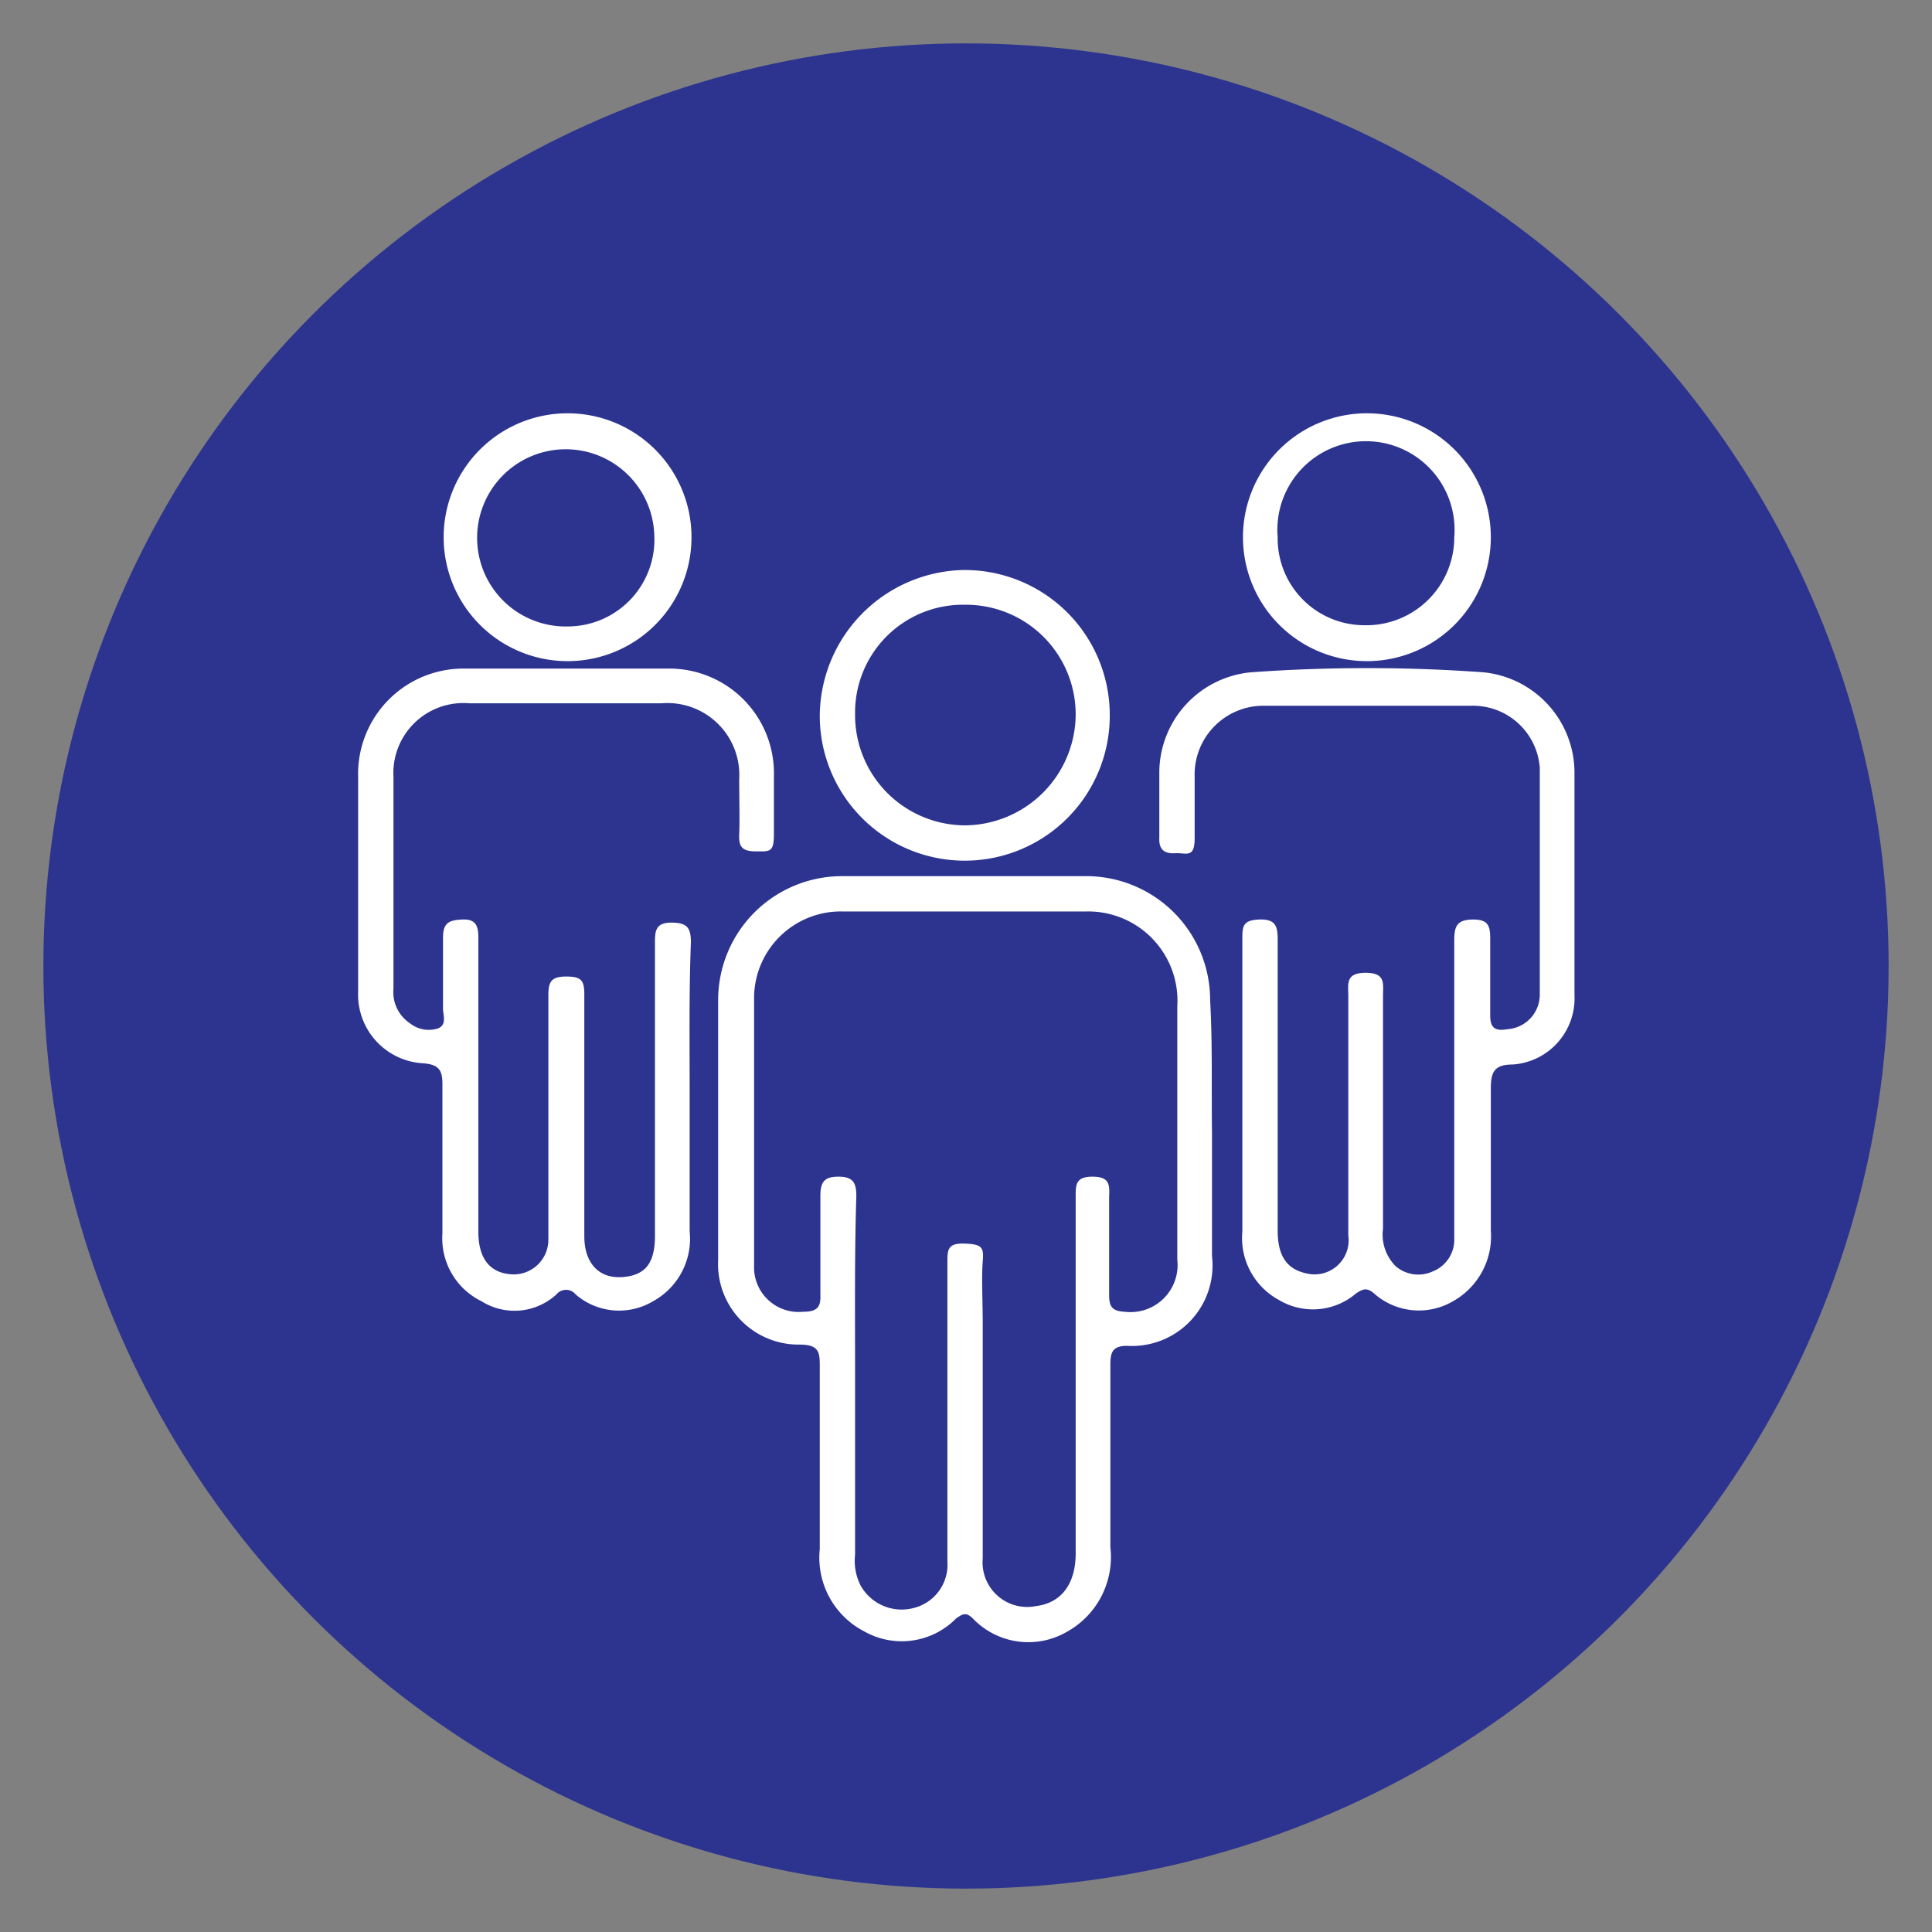
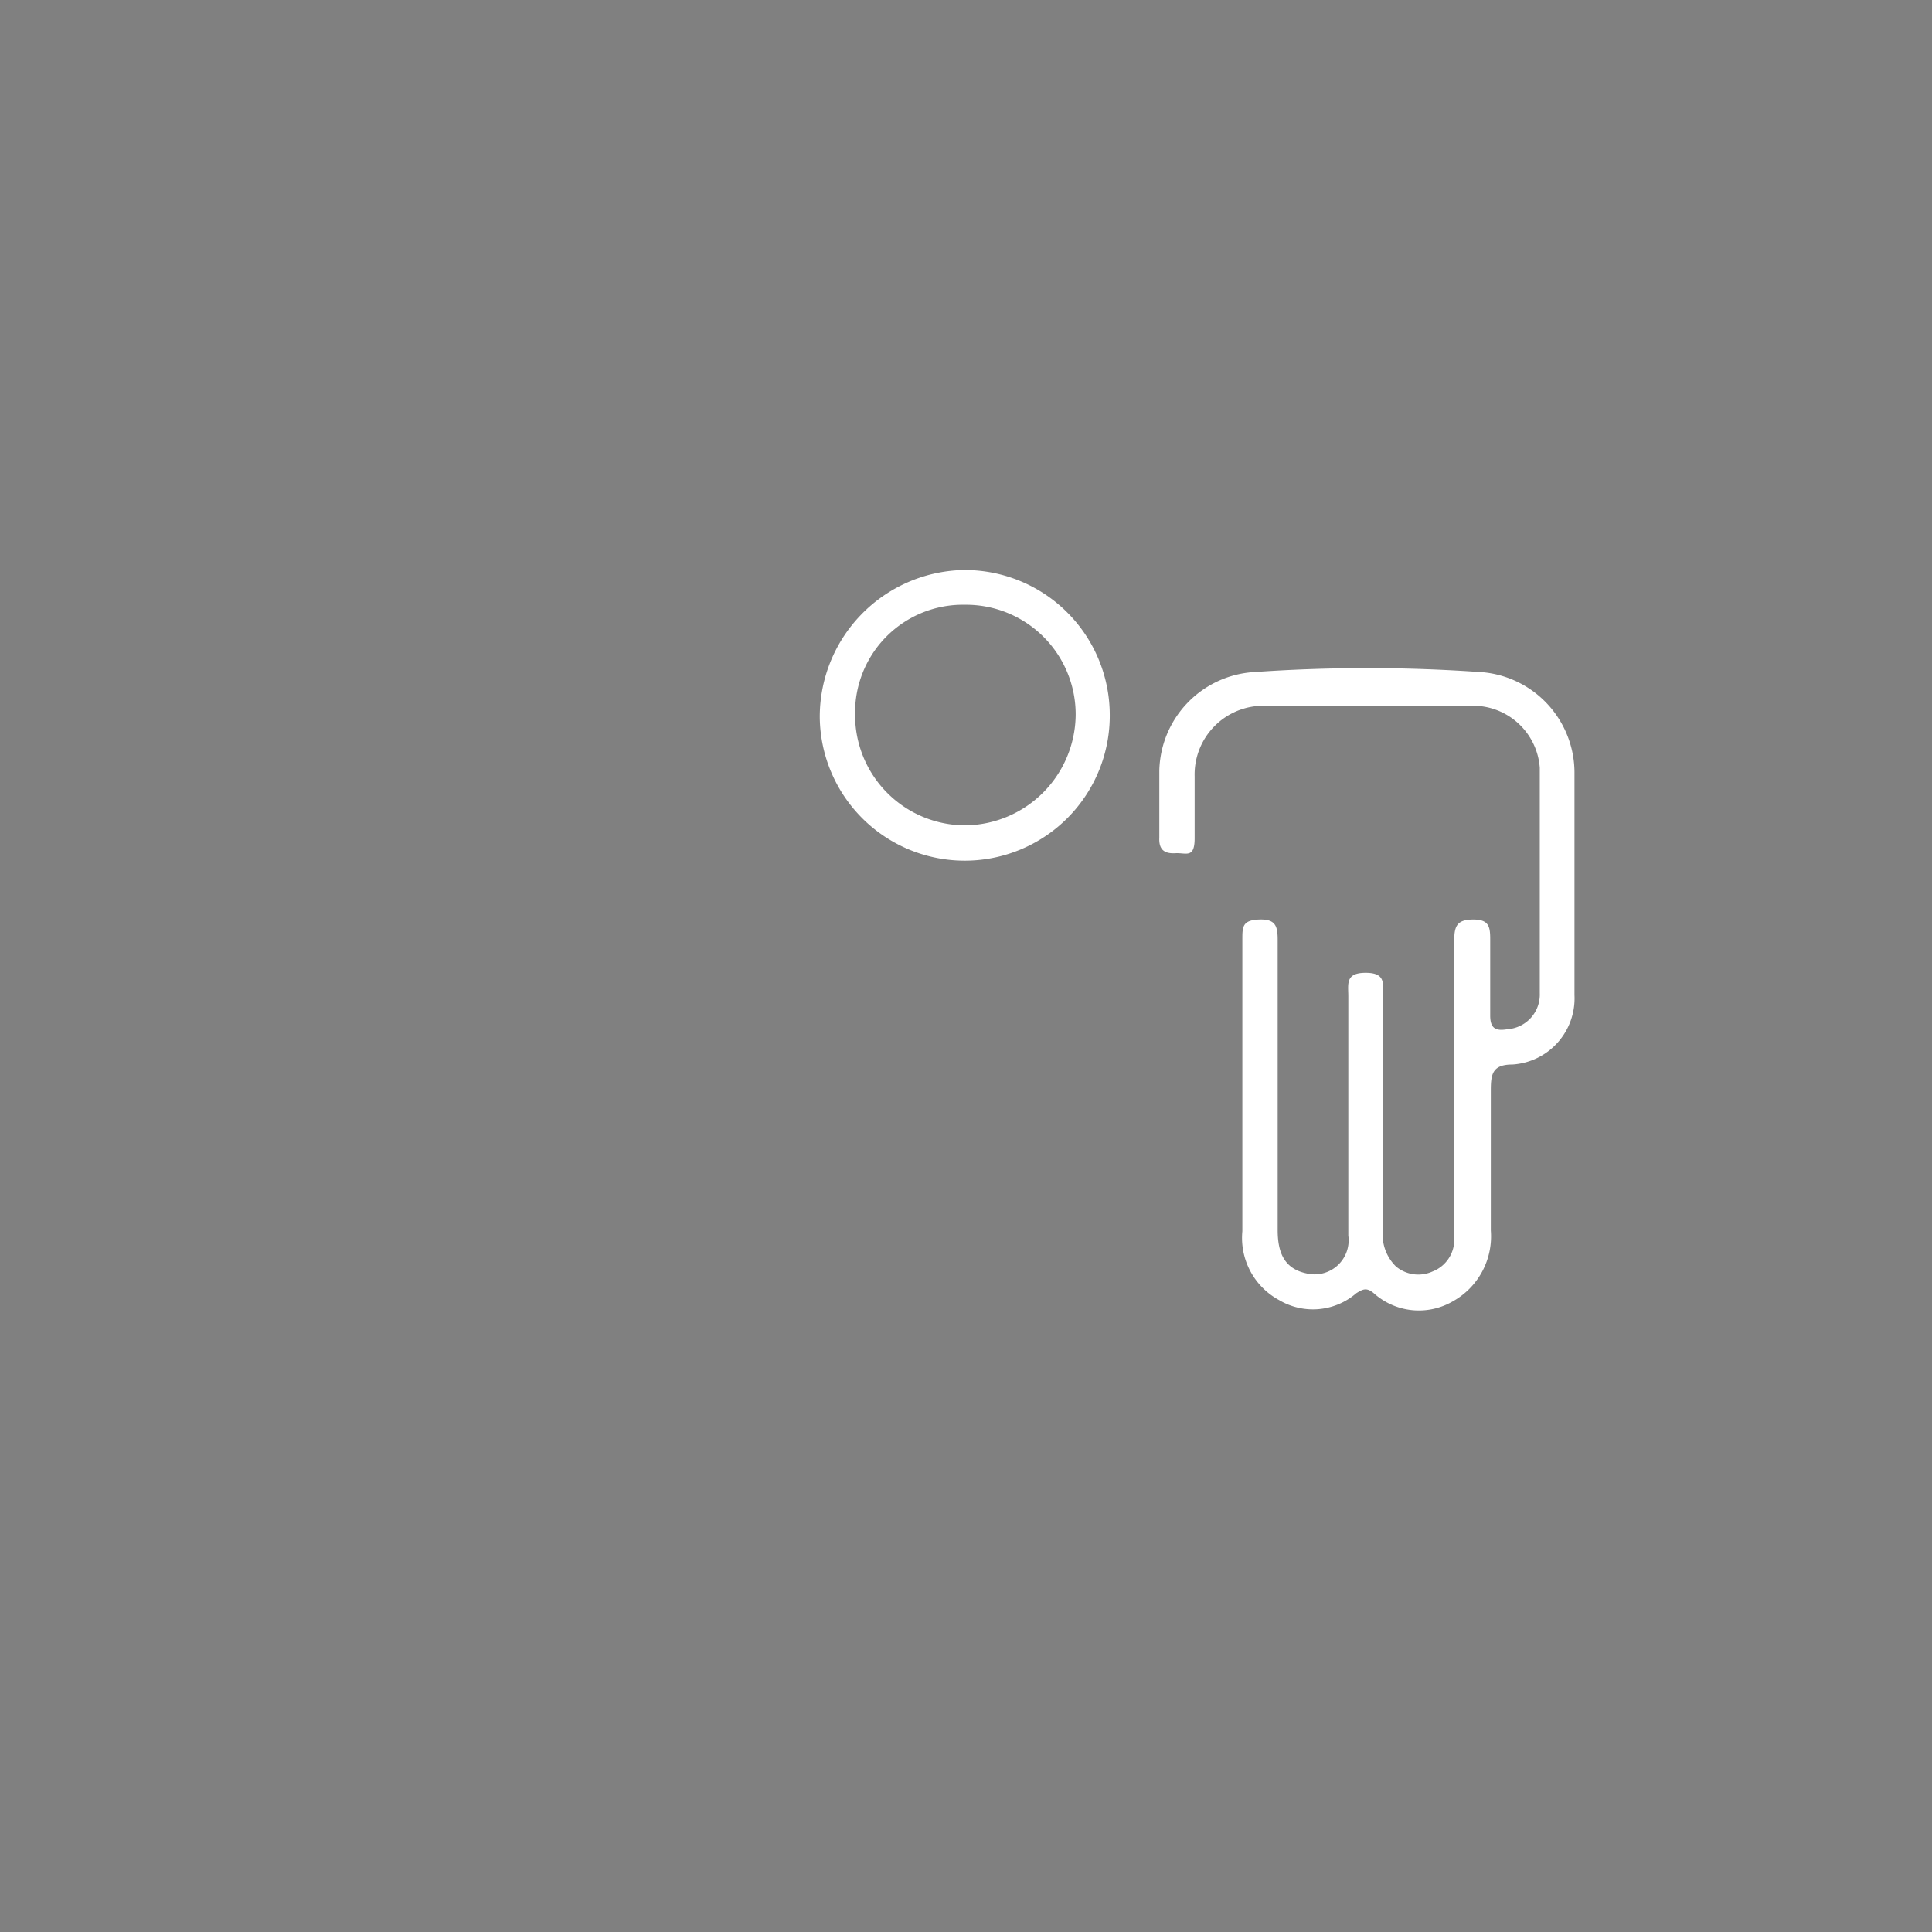
<svg xmlns="http://www.w3.org/2000/svg" id="Layer_1" data-name="Layer 1" viewBox="0 0 31.18 31.18">
  <rect x="0" y="0" width="31.18" height="31.18" fill="#808080" stroke="none" />
  <defs>
    <style>.cls-1{fill:#2d348f;}.cls-2{fill:#fff;}</style>
  </defs>
-   <circle class="cls-1" cx="15.59" cy="15.59" r="14.89" />
-   <path class="cls-2" d="M19.56,18.27c0,.67,0,1.34,0,2a1.3,1.3,0,0,1-1.37,1.45c-.25,0-.27.12-.27.32,0,1,0,1.95,0,2.93a1.38,1.38,0,0,1-.71,1.37,1.24,1.24,0,0,1-1.51-.22c-.11-.11-.17-.07-.27,0a1.23,1.23,0,0,1-1.48.21A1.34,1.34,0,0,1,13.23,25c0-1,0-2,0-2.93,0-.24,0-.37-.33-.37a1.3,1.3,0,0,1-1.31-1.37c0-1.4,0-2.8,0-4.19a2,2,0,0,1,2-2h3.94a2,2,0,0,1,2,2C19.57,16.86,19.55,17.57,19.56,18.27Zm-5.76,4v2.82a.88.88,0,0,0,.09.5.76.76,0,0,0,.86.36.72.72,0,0,0,.54-.75c0-1.61,0-3.21,0-4.82,0-.21,0-.32.28-.31s.31.06.29.29,0,.7,0,1c0,1.26,0,2.53,0,3.79a.72.72,0,0,0,.86.77c.41-.05.64-.36.64-.85q0-2.88,0-5.76c0-.19,0-.32.27-.32s.28.12.27.32c0,.53,0,1.06,0,1.59,0,.19.05.26.25.27a.76.76,0,0,0,.85-.84c0-1.37,0-2.73,0-4.09a1.44,1.44,0,0,0-1.47-1.53q-2,0-3.93,0a1.4,1.4,0,0,0-1.43,1.37c0,1.45,0,2.89,0,4.34a.72.72,0,0,0,.79.75c.21,0,.29-.06.28-.27,0-.54,0-1.07,0-1.6,0-.22.06-.31.29-.31s.29.09.29.31C13.79,20.27,13.8,21.25,13.8,22.23Z" />
  <path class="cls-2" d="M20.05,17.58V15.16c0-.2,0-.31.27-.32s.3.11.3.33c0,1.56,0,3.12,0,4.68,0,.34.09.62.46.7a.55.55,0,0,0,.68-.61c0-1.29,0-2.57,0-3.86,0-.2-.05-.38.28-.38s.28.18.28.38v3.75a.72.72,0,0,0,.21.61.56.56,0,0,0,.59.08.55.55,0,0,0,.35-.53V18.4c0-1.08,0-2.16,0-3.23,0-.23.05-.33.31-.33s.27.13.27.33c0,.4,0,.81,0,1.22,0,.22.1.25.28.22a.56.56,0,0,0,.52-.58c0-1.21,0-2.42,0-3.64a1.08,1.08,0,0,0-1.1-1c-1.12,0-2.23,0-3.35,0a1.11,1.11,0,0,0-1.12,1.14c0,.33,0,.67,0,1s-.14.23-.31.24-.27-.05-.26-.25c0-.36,0-.72,0-1.08a1.63,1.63,0,0,1,1.48-1.59,26.08,26.08,0,0,1,3.75,0,1.63,1.63,0,0,1,1.47,1.64c0,1.19,0,2.38,0,3.57a1.07,1.07,0,0,1-1,1.12c-.32,0-.35.15-.35.41,0,.76,0,1.51,0,2.27A1.2,1.2,0,0,1,23.45,21a1.09,1.09,0,0,1-1.28-.13c-.12-.1-.18-.06-.28,0a1.07,1.07,0,0,1-1.25.11,1.14,1.14,0,0,1-.59-1.11Z" />
-   <path class="cls-2" d="M11.13,17.57c0,.77,0,1.54,0,2.3A1.15,1.15,0,0,1,10.54,21a1.07,1.07,0,0,1-1.25-.11.2.2,0,0,0-.31,0A1,1,0,0,1,7.77,21a1.13,1.13,0,0,1-.63-1.09c0-.81,0-1.61,0-2.42,0-.22-.06-.31-.31-.33A1.11,1.11,0,0,1,5.78,16V12.54a1.7,1.7,0,0,1,1.69-1.75c1.1,0,2.21,0,3.31,0a1.69,1.69,0,0,1,1.71,1.73c0,.31,0,.62,0,.93s-.06.29-.29.29-.28-.08-.27-.28,0-.59,0-.89a1.16,1.16,0,0,0-1.25-1.22H7.57a1.13,1.13,0,0,0-1.22,1.19c0,1.14,0,2.28,0,3.42a.6.6,0,0,0,.26.55.49.49,0,0,0,.45.09c.17-.06.08-.23.09-.36q0-.55,0-1.11c0-.24.1-.28.31-.29s.26.09.26.29v4.75c0,.41.17.64.48.68A.56.56,0,0,0,8.85,20c0-.73,0-1.46,0-2.19s0-1.17,0-1.75c0-.22.05-.3.29-.3s.29.06.29.29c0,1.3,0,2.6,0,3.9,0,.44.24.69.62.66s.52-.24.52-.67q0-2.36,0-4.71c0-.19,0-.34.26-.34s.32.08.32.32C11.12,16,11.13,16.77,11.13,17.57Z" />
  <path class="cls-2" d="M17.91,11.52a2.34,2.34,0,0,1-4.68.06A2.37,2.37,0,0,1,15.52,9.2,2.34,2.34,0,0,1,17.91,11.52Zm-4.11,0a1.78,1.78,0,0,0,1.78,1.8,1.8,1.8,0,0,0,1.78-1.78,1.77,1.77,0,0,0-1.79-1.78A1.74,1.74,0,0,0,13.8,11.53Z" />
-   <path class="cls-2" d="M9.16,6.67a2,2,0,1,1-2,2A2,2,0,0,1,9.16,6.67Zm1.4,2a1.43,1.43,0,1,0-1.39,1.44A1.4,1.4,0,0,0,10.56,8.65Z" />
-   <path class="cls-2" d="M22.06,6.67a2,2,0,1,1-2,2A2,2,0,0,1,22.06,6.67Zm1.41,2a1.43,1.43,0,1,0-2.85,0A1.4,1.4,0,0,0,22,10.09,1.42,1.42,0,0,0,23.47,8.66Z" />
</svg>